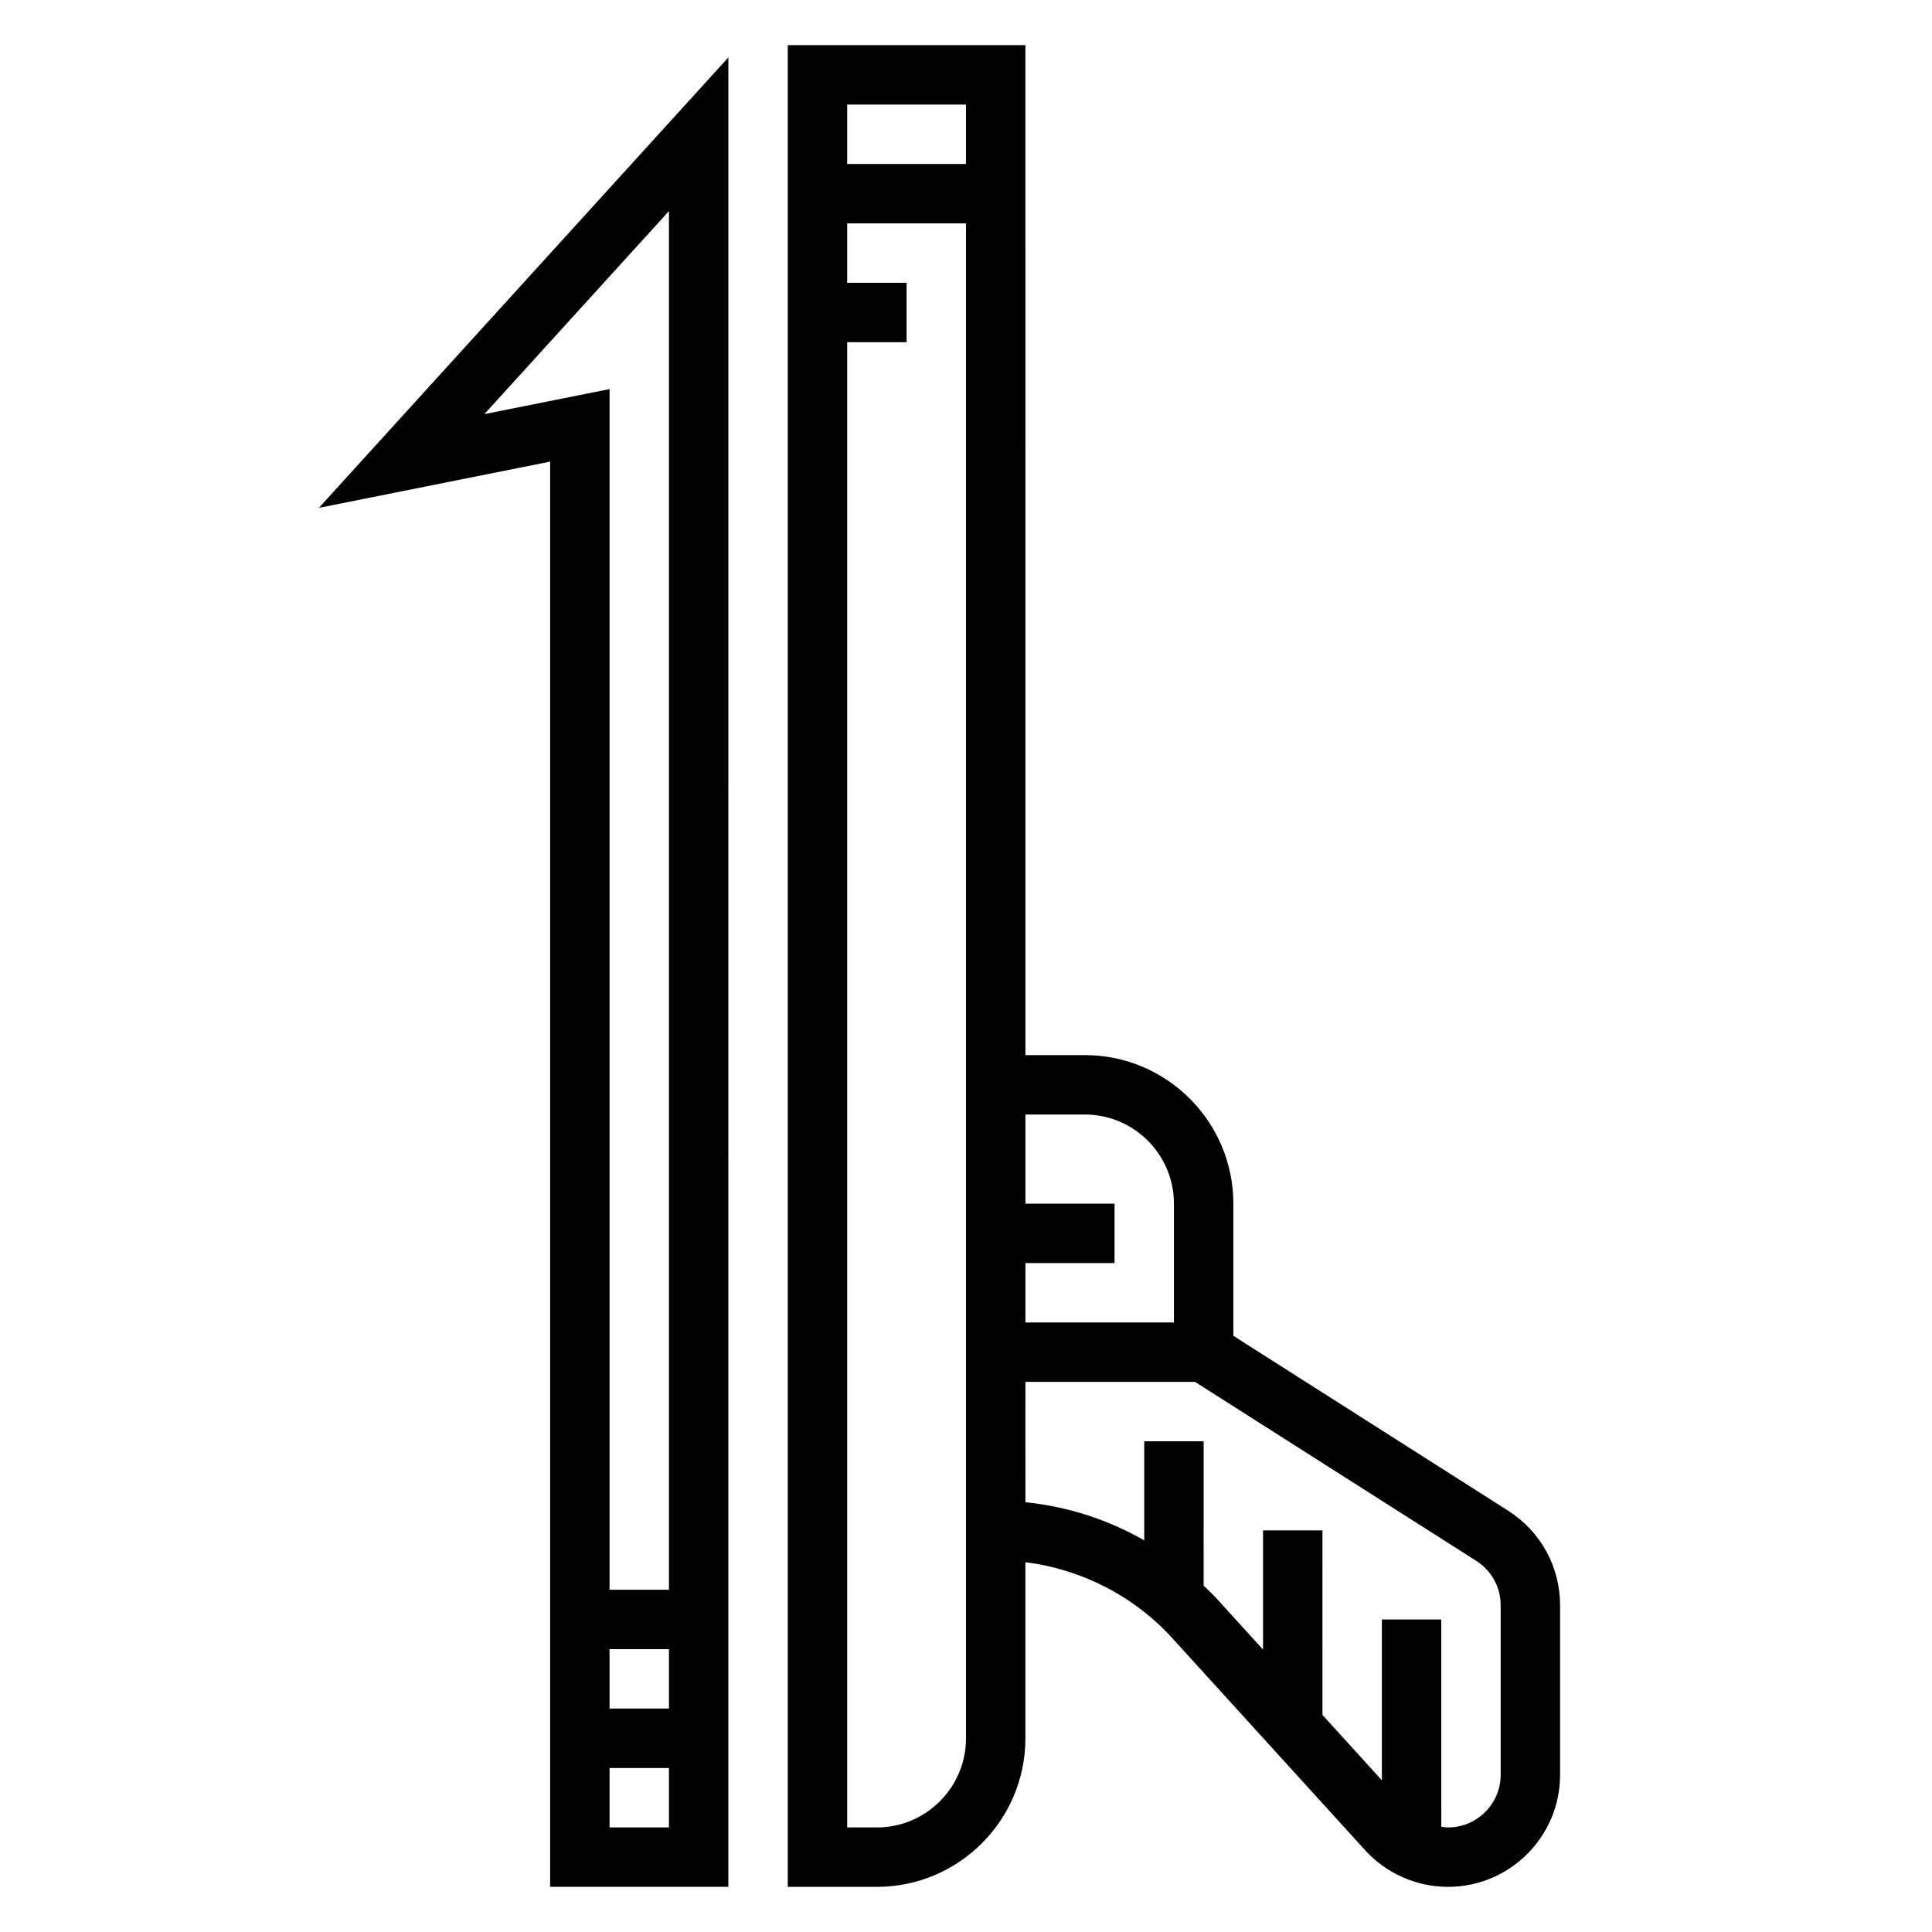
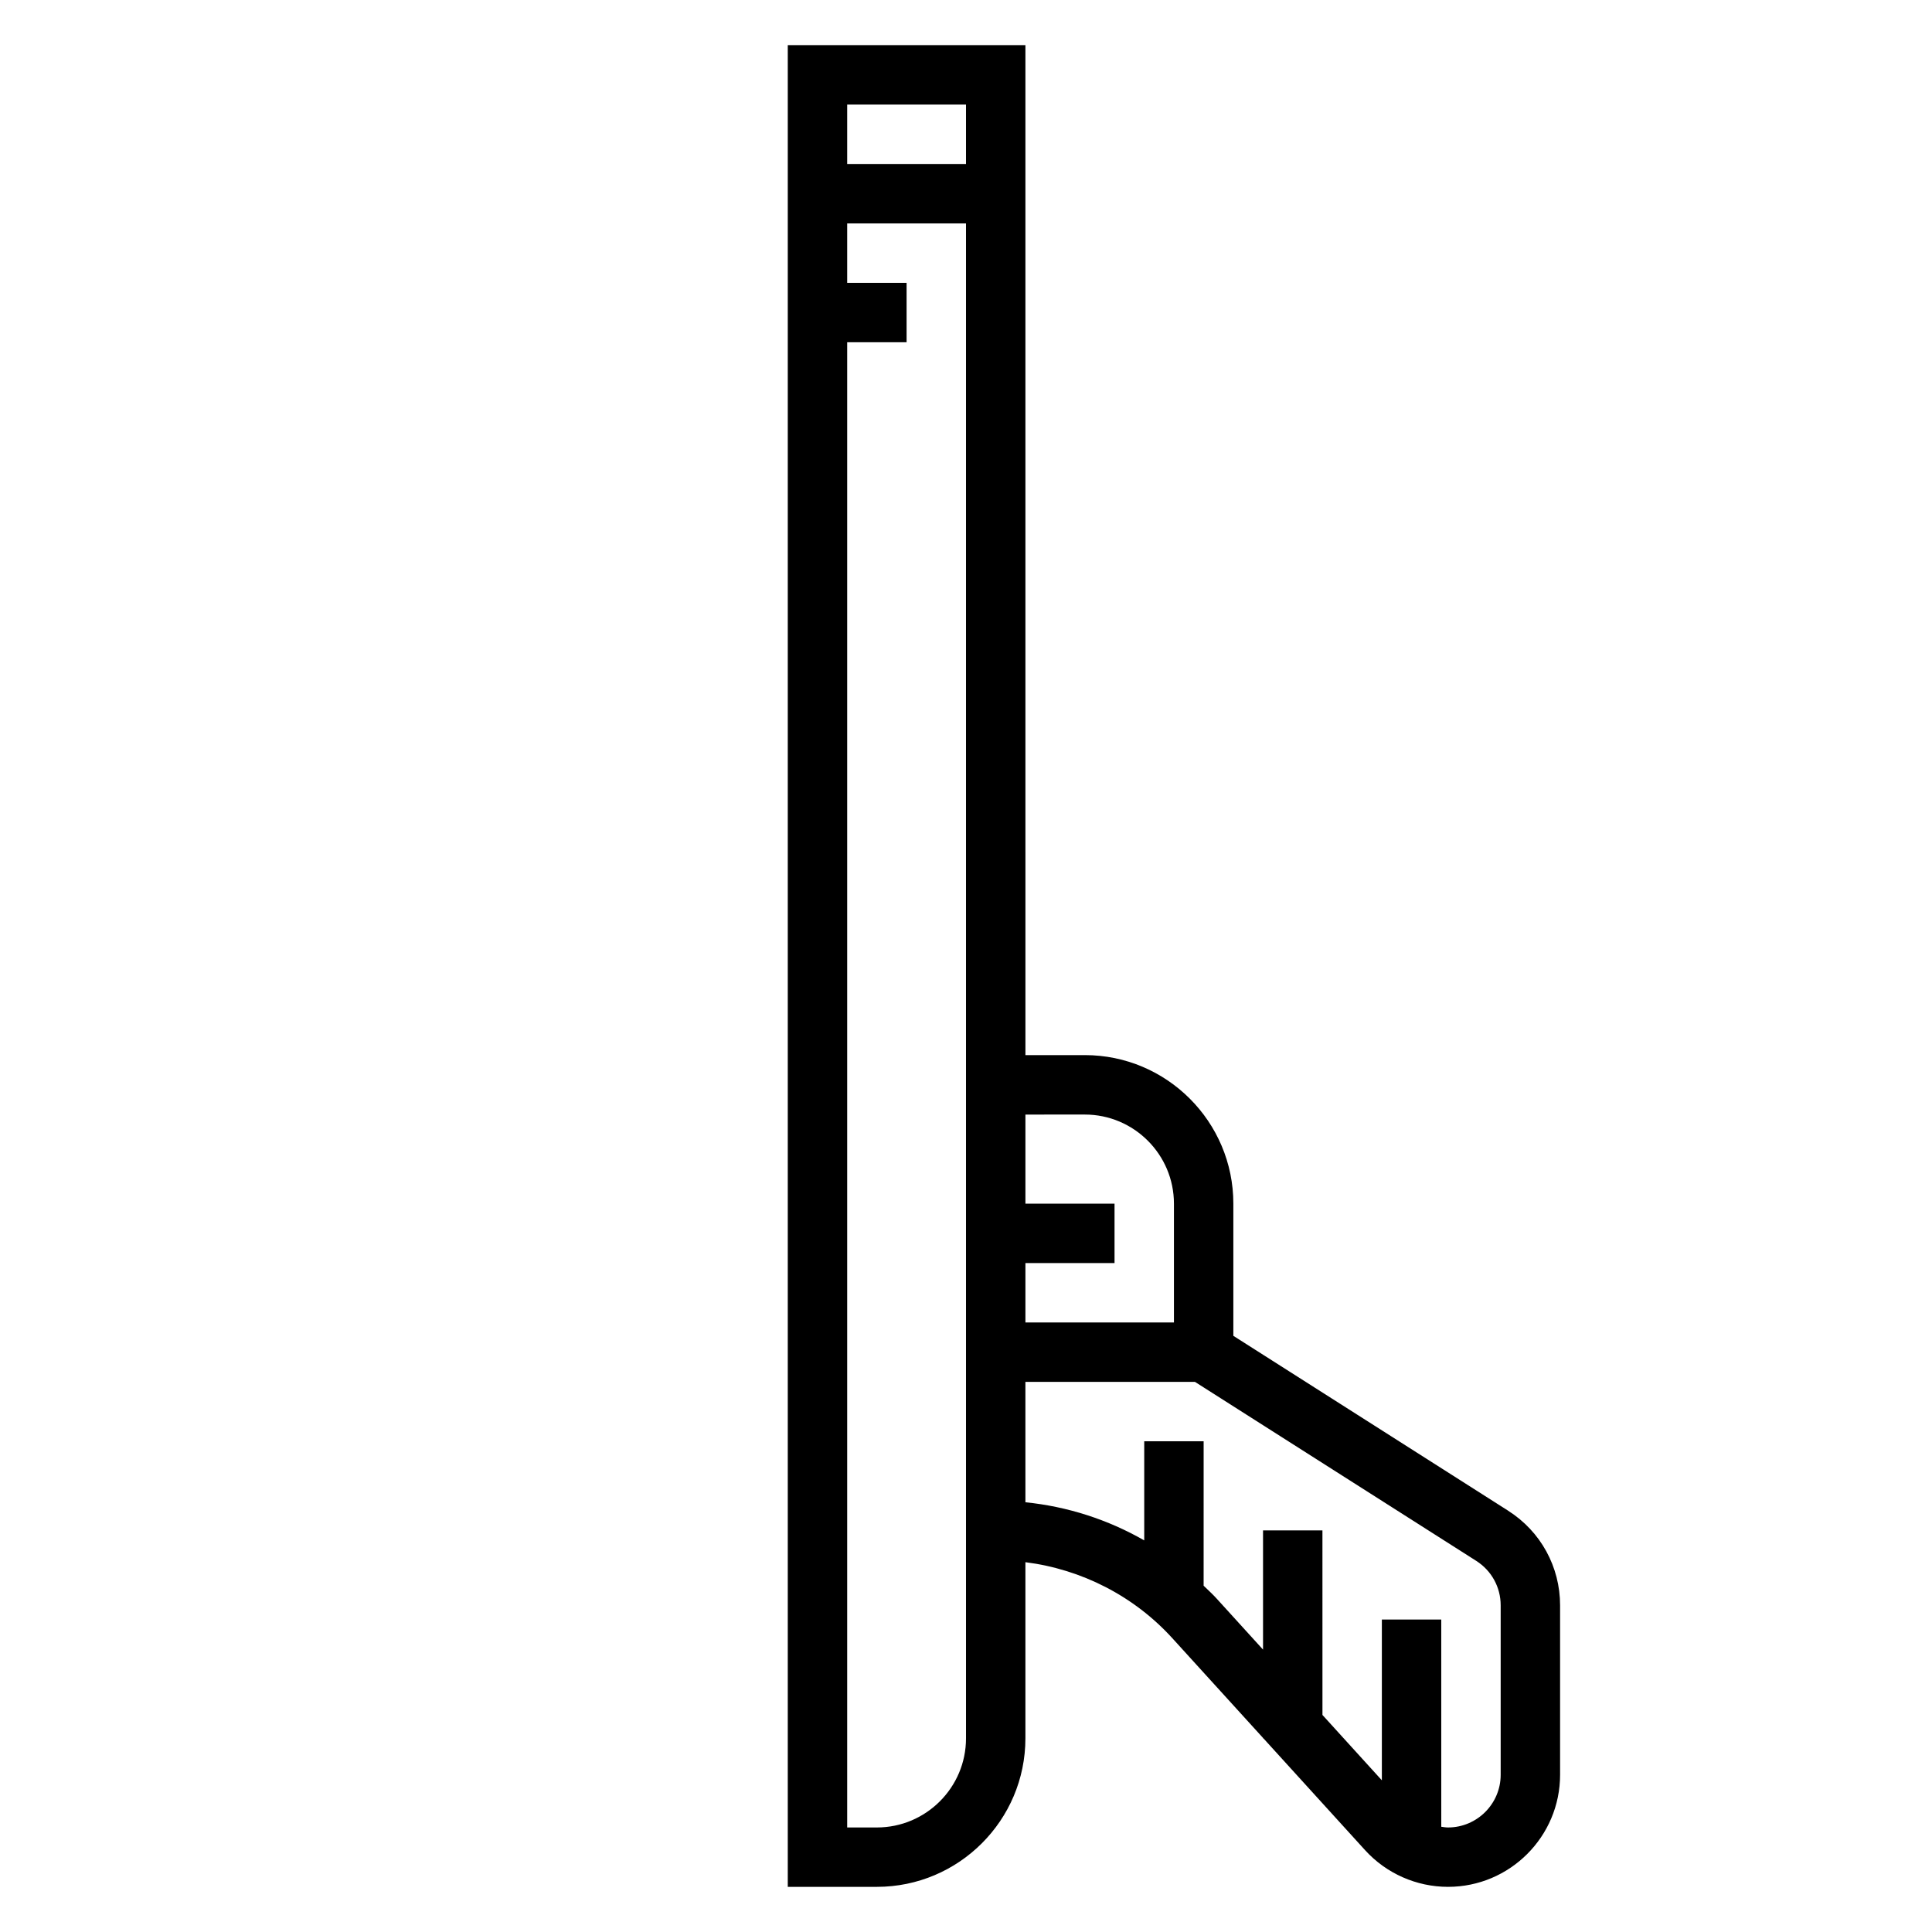
<svg xmlns="http://www.w3.org/2000/svg" fill="#000000" width="800px" height="800px" version="1.1" viewBox="144 144 512 512">
  <g>
-     <path d="m289.79 266.33v377.7h47.23l0.004-484.81-108.52 119.37zm15.746 314.72h15.742v15.742h-15.742zm0 47.234v-15.742h15.742v15.742zm15.742-62.977h-15.742v-318.19l-33.18 6.637 48.922-53.816z" />
-     <path d="m543.69 544.36-72.84-46.352v-35.035c0-21.703-17.656-39.359-39.359-39.359h-15.742l-0.004-267.65h-62.977v488.07h23.617c21.703 0 39.359-17.656 39.359-39.359v-46.68c14.887 1.883 28.781 8.965 38.965 20.176l24.012 26.402v0.102h0.094l26.945 29.637c5.613 6.18 13.629 9.723 21.98 9.723 16.383 0 29.699-13.32 29.699-29.699v-44.902c0-10.219-5.141-19.586-13.75-25.066zm-112.2-105c13.02 0 23.617 10.598 23.617 23.617v31.488h-39.359v-15.742h23.617v-15.742h-23.617v-23.617zm-31.488-267.65v15.742h-31.488v-15.742zm-23.617 456.58h-7.871v-393.6h15.742v-15.746h-15.742v-15.742h31.488v401.47c0 13.02-10.598 23.617-23.617 23.617zm165.31-13.957c0 7.688-6.266 13.957-13.957 13.957-0.605 0-1.188-0.109-1.785-0.188l-0.004-54.918h-15.742v42.609l-15.742-17.32-0.004-48.906h-15.742v31.59l-12.352-13.586c-1.078-1.18-2.25-2.242-3.394-3.352l0.004-38.27h-15.742v26.262c-9.621-5.519-20.355-8.98-31.488-10.102l-0.004-31.902h44.941l74.547 47.438c4.047 2.582 6.465 6.981 6.465 11.777z" />
+     <path d="m543.69 544.36-72.84-46.352v-35.035c0-21.703-17.656-39.359-39.359-39.359h-15.742l-0.004-267.65h-62.977v488.07h23.617c21.703 0 39.359-17.656 39.359-39.359v-46.68c14.887 1.883 28.781 8.965 38.965 20.176l24.012 26.402v0.102h0.094l26.945 29.637c5.613 6.18 13.629 9.723 21.98 9.723 16.383 0 29.699-13.32 29.699-29.699v-44.902c0-10.219-5.141-19.586-13.75-25.066m-112.2-105c13.02 0 23.617 10.598 23.617 23.617v31.488h-39.359v-15.742h23.617v-15.742h-23.617v-23.617zm-31.488-267.65v15.742h-31.488v-15.742zm-23.617 456.58h-7.871v-393.6h15.742v-15.746h-15.742v-15.742h31.488v401.47c0 13.02-10.598 23.617-23.617 23.617zm165.31-13.957c0 7.688-6.266 13.957-13.957 13.957-0.605 0-1.188-0.109-1.785-0.188l-0.004-54.918h-15.742v42.609l-15.742-17.32-0.004-48.906h-15.742v31.59l-12.352-13.586c-1.078-1.18-2.25-2.242-3.394-3.352l0.004-38.27h-15.742v26.262c-9.621-5.519-20.355-8.98-31.488-10.102l-0.004-31.902h44.941l74.547 47.438c4.047 2.582 6.465 6.981 6.465 11.777z" />
  </g>
</svg>